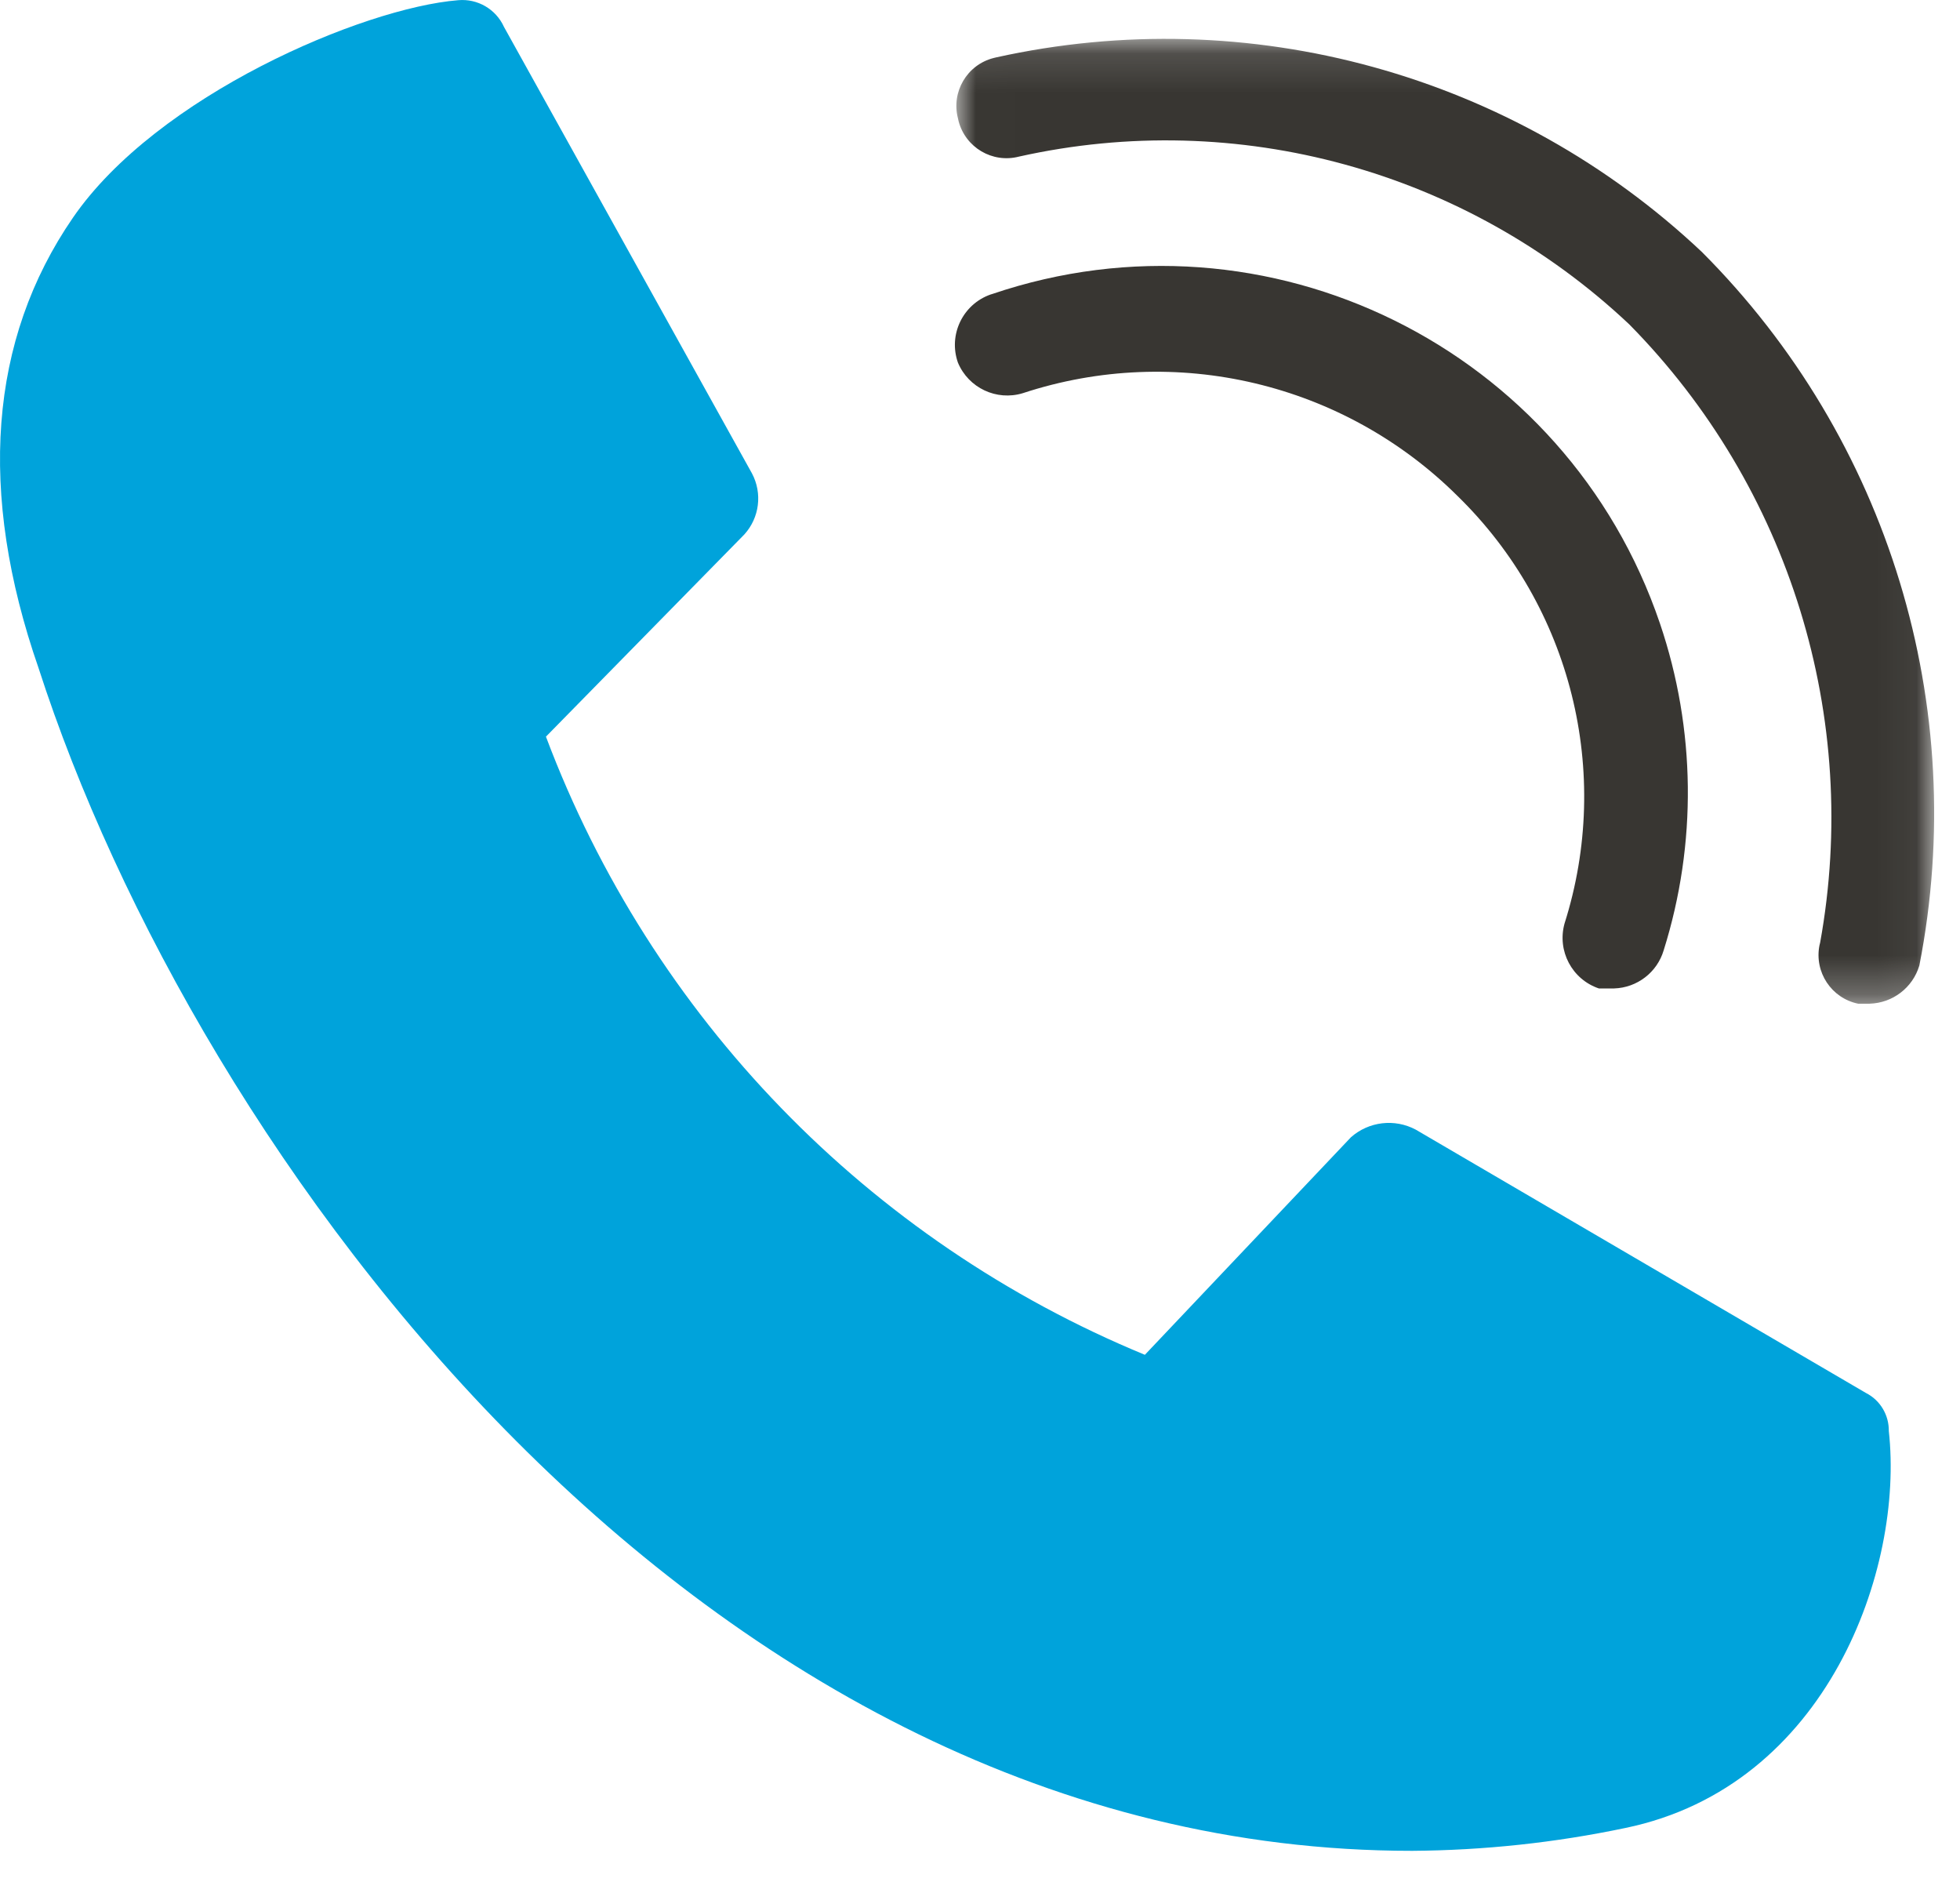
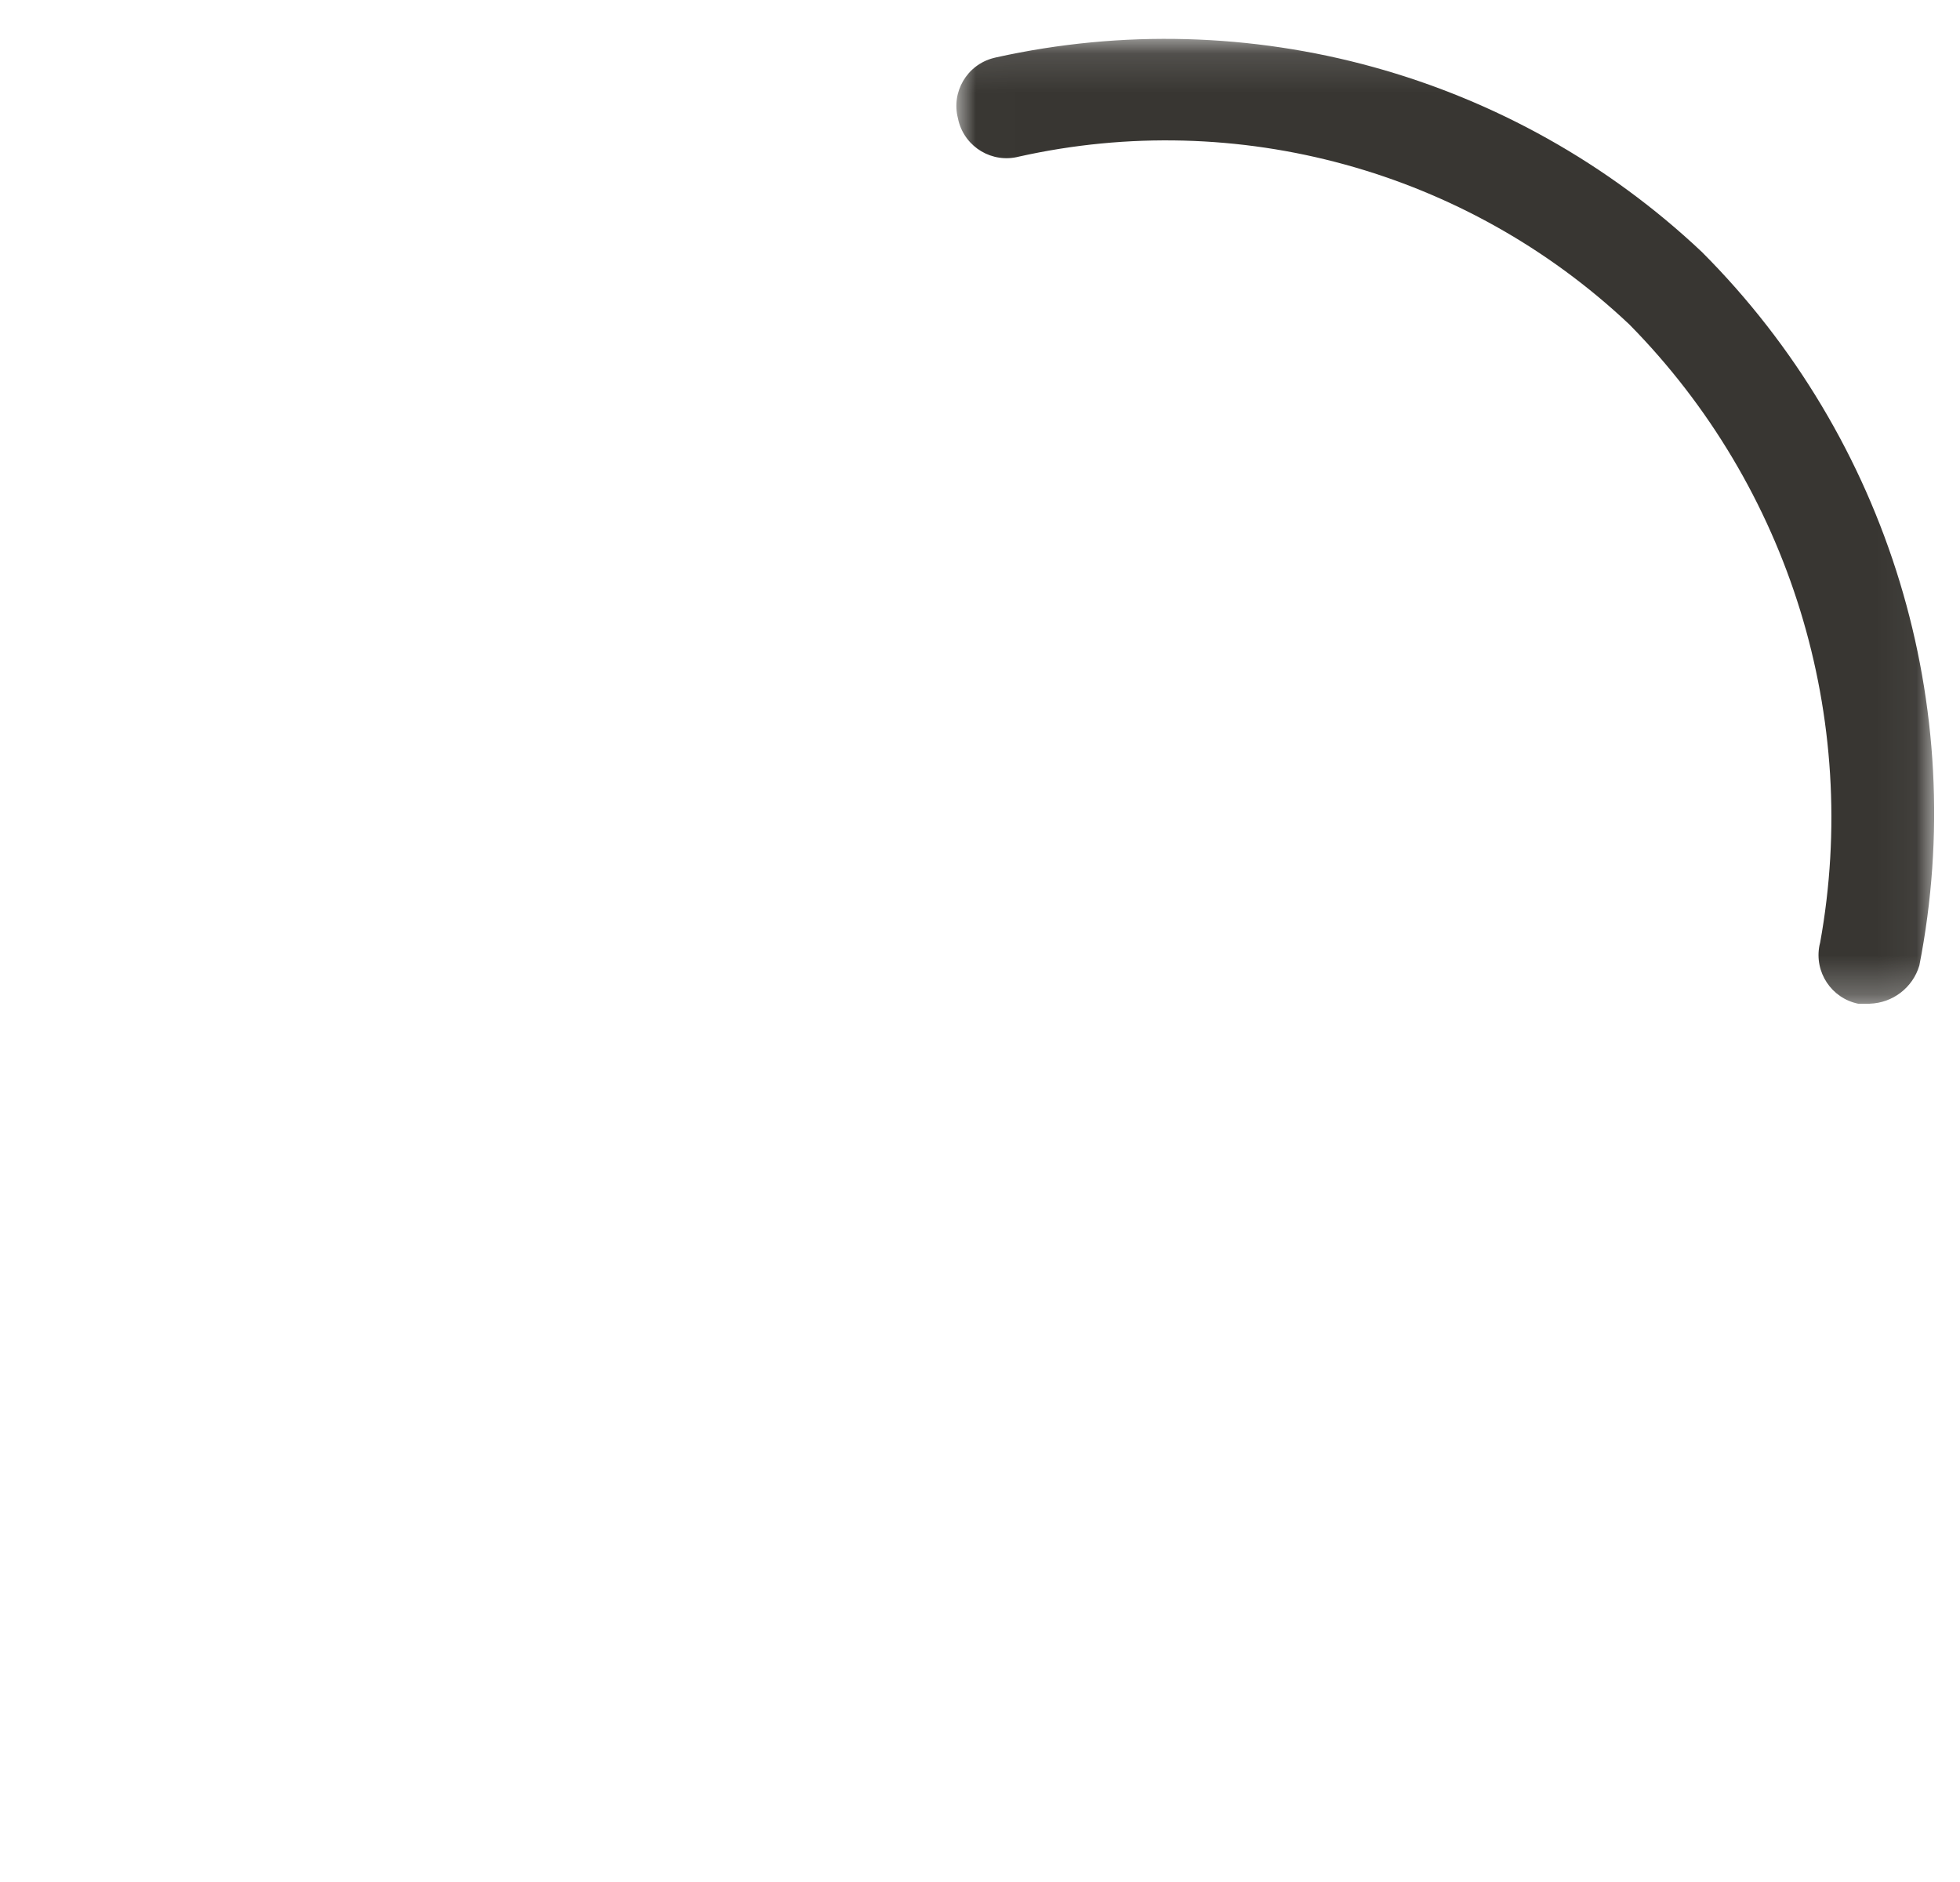
<svg xmlns="http://www.w3.org/2000/svg" height="48" viewBox="0 0 50 48" width="50">
  <mask id="a" fill="#fff">
    <path d="m.007.128h24.942v24.608h-24.942z" fill="#fff" fill-rule="evenodd" />
  </mask>
  <g fill="none" fill-rule="evenodd">
-     <path d="m41.176 25.21h-.389c-.685-.232-1.068-.957-.876-1.654 1.224-3.857.171-8.074-2.724-10.901-2.91-2.894-7.198-3.91-11.095-2.627-.67.204-1.385-.133-1.655-.779-.25-.71.123-1.488.833-1.738l.043-.013c7.024-2.383 14.65 1.379 17.033 8.404.915 2.698.949 5.617.095 8.335-.167.563-.678.955-1.265.973" fill="#383632" />
    <path d="m23.306 24.737h-.291c-.685-.139-1.127-.807-.989-1.493.005-.021.01-.043.016-.065 1.039-5.734-.776-11.616-4.866-15.766-4.16-3.923-9.993-5.527-15.572-4.282-.677.176-1.366-.232-1.541-.907-.005-.023-.01-.044-.015-.067-.176-.676.23-1.366.907-1.54.021-.006.043-.011.066-.016 6.452-1.43 13.195.429 18.004 4.962 4.762 4.767 6.843 11.588 5.548 18.2-.168.563-.678.955-1.266.973" fill="#383632" mask="url(#a)" transform="translate(24.39 .863)" />
-     <path d="m36.018 47.205c-18.199 0-31.045-17.81-35.035-30.168-1.556-4.477-1.265-8.371.877-11.484 2.14-3.115 7.396-5.352 9.829-5.548.494-.044.962.228 1.167.68l6.326 11.387c.271.509.194 1.132-.194 1.559l-5.061 5.157c2.688 7.146 8.221 12.855 15.279 15.766l5.256-5.548c.456-.404 1.116-.482 1.654-.195l11.484 6.716c.365.185.59.563.584.973.389 3.504-1.559 9.051-6.716 10.121-1.793.377-3.618.572-5.45.584" fill="#00a3db" />
  </g>
</svg>